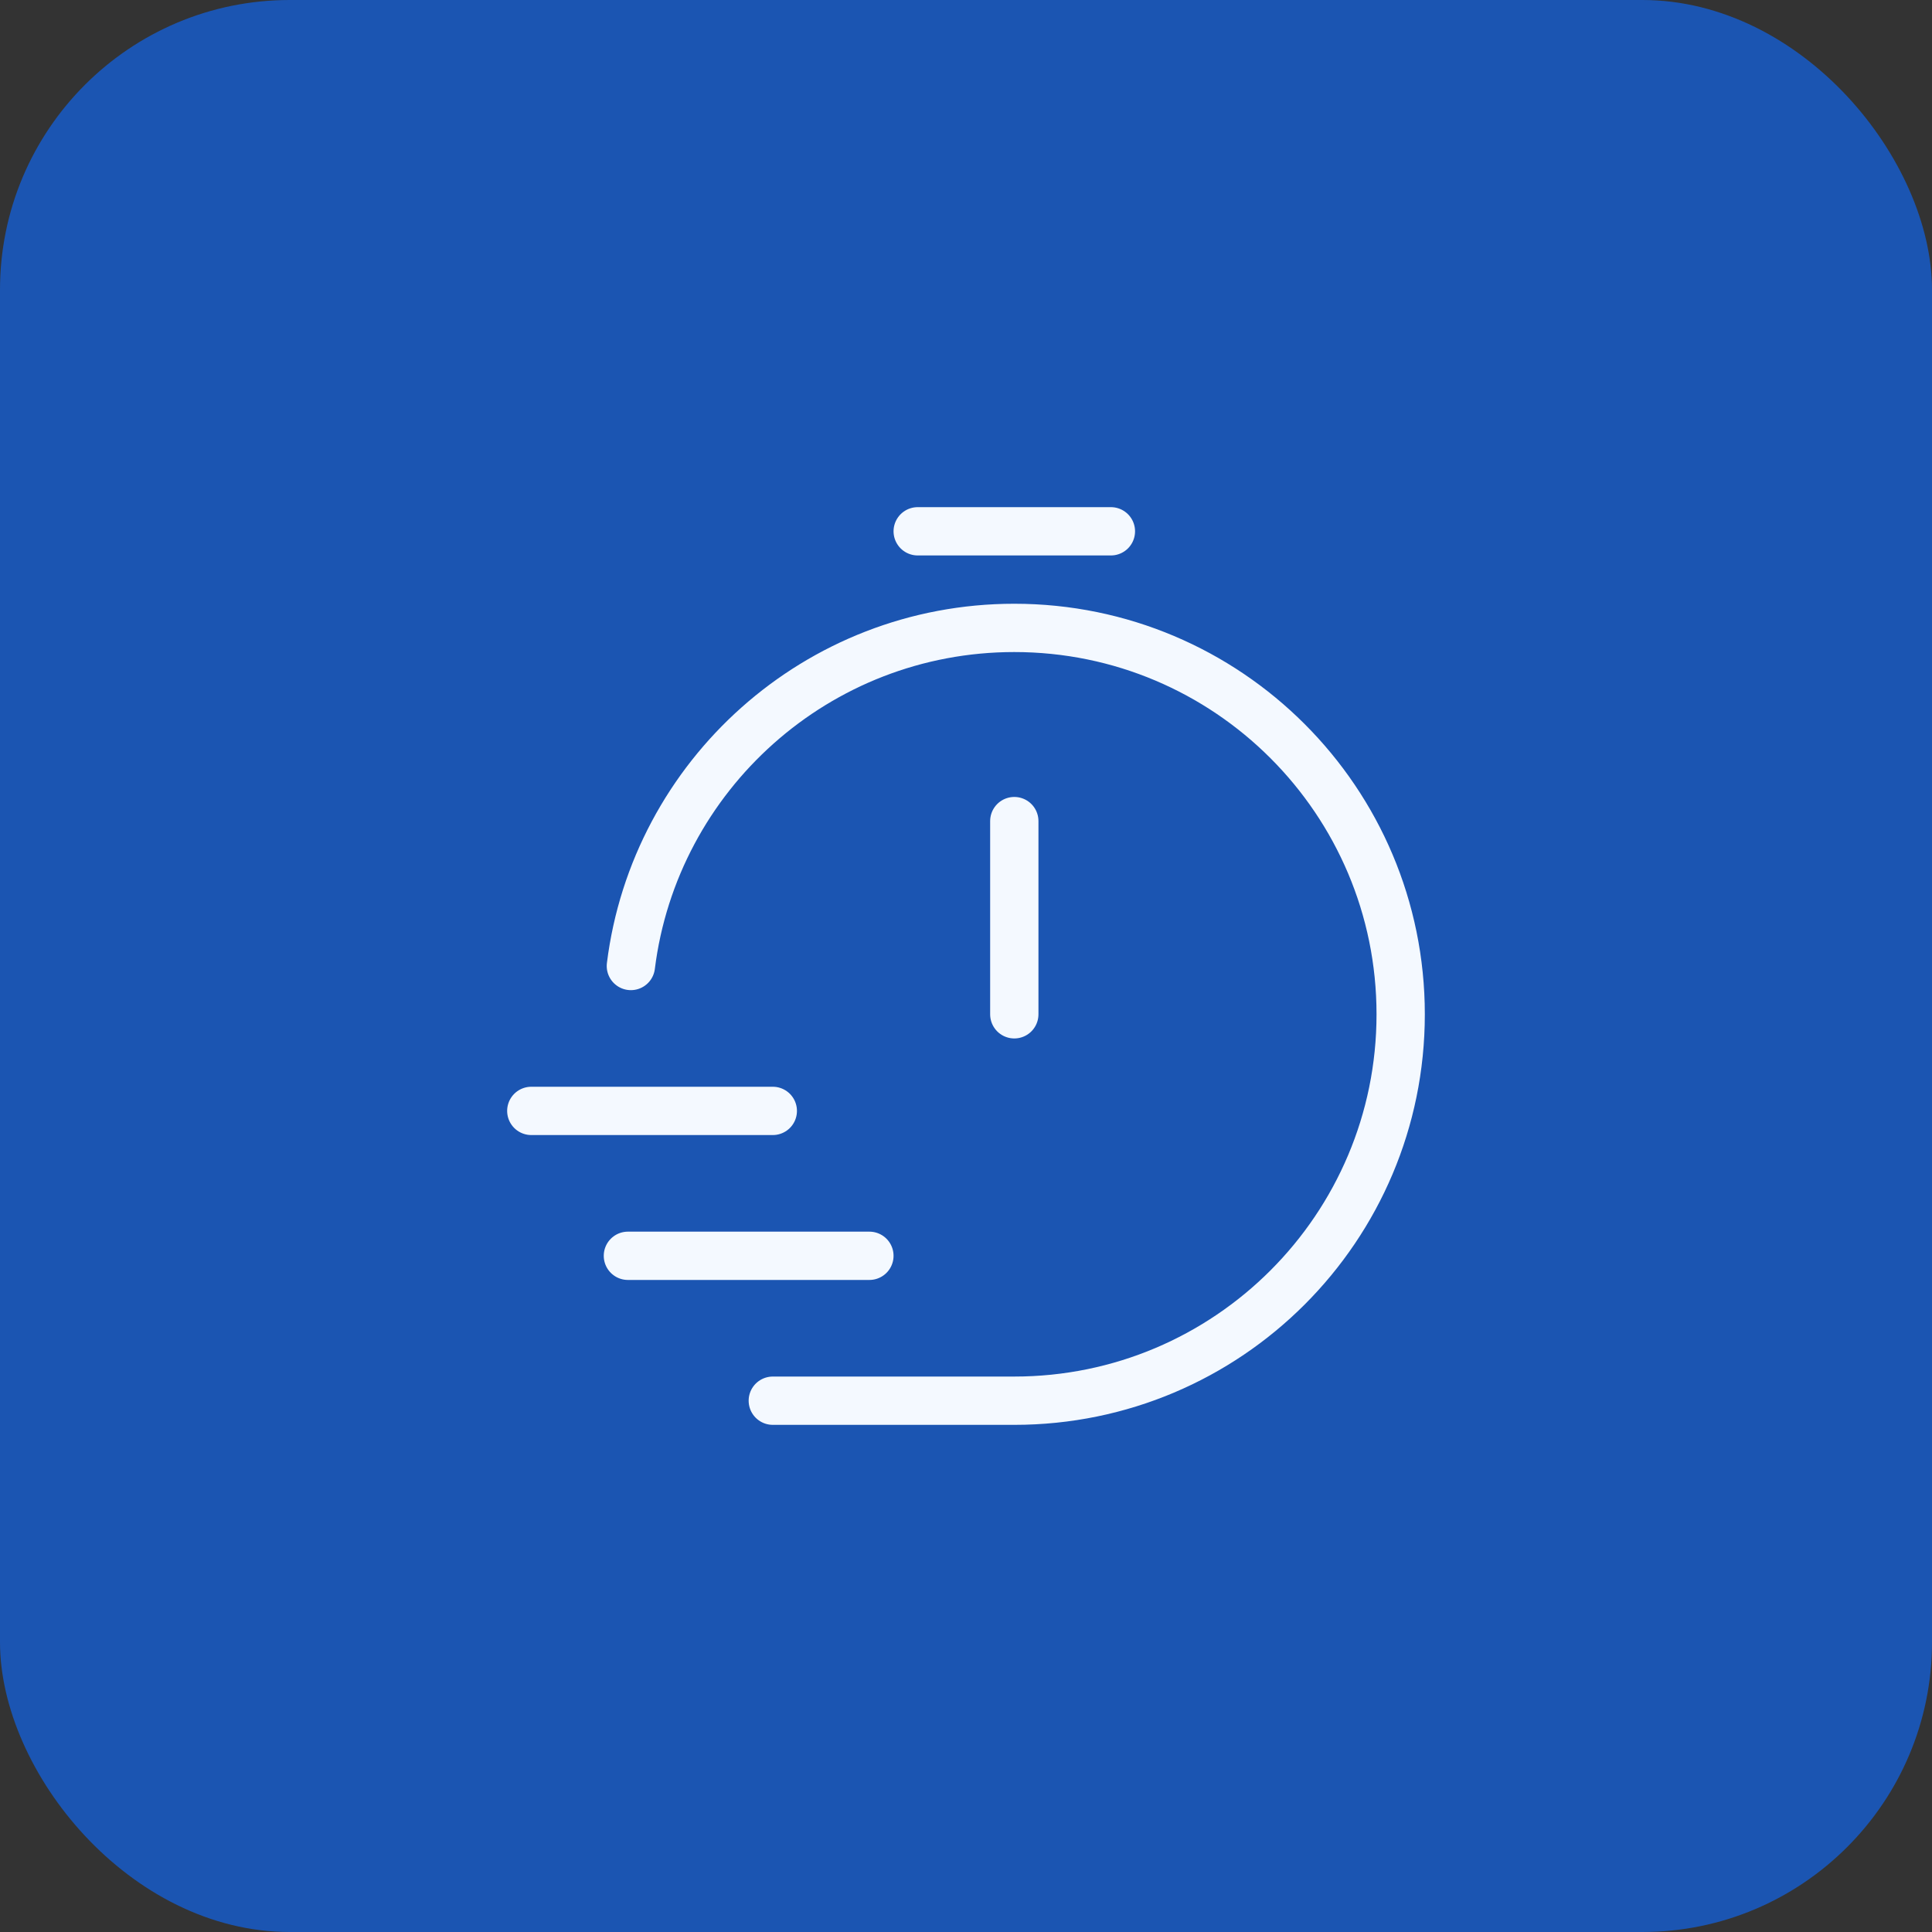
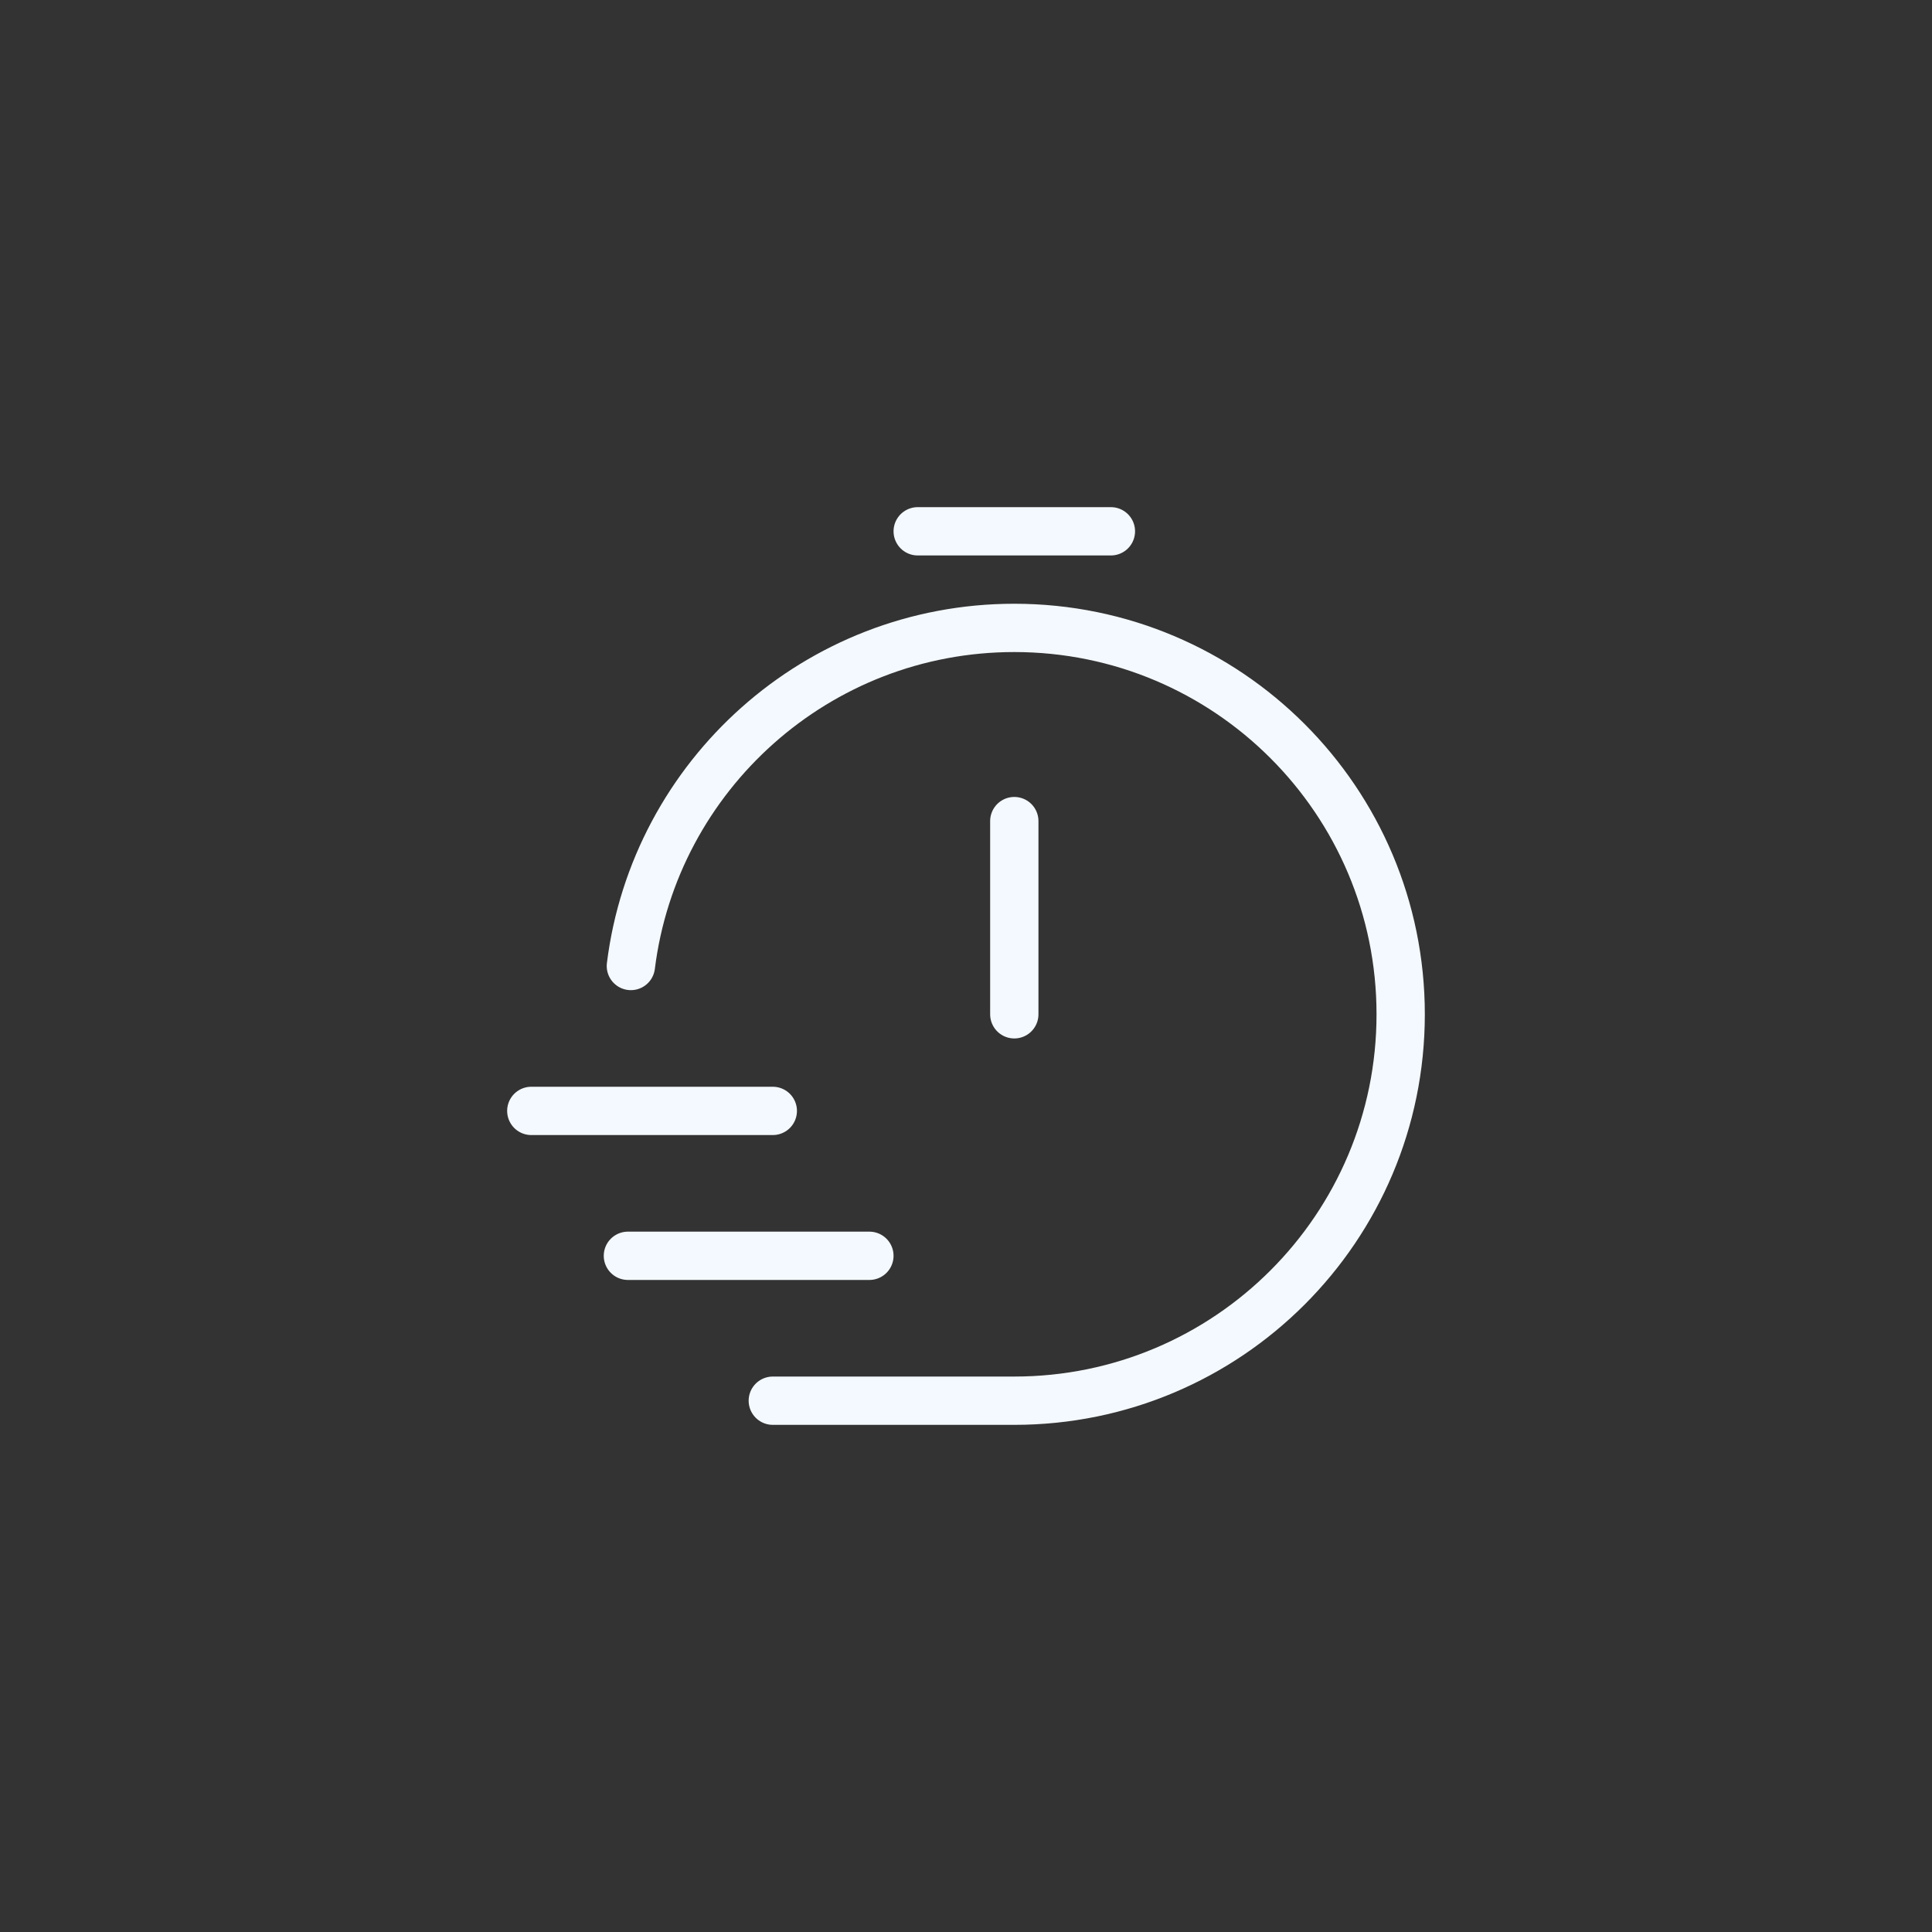
<svg xmlns="http://www.w3.org/2000/svg" width="80" height="80" viewBox="0 0 80 80" fill="none">
  <rect x="0" y="0" width="80" height="80" fill="#333333" stroke="none" />
-   <rect width="80" height="80" rx="12" fill="#1B55B2" />
  <path d="M26.123 40C27.107 32.107 33.84 26 41.999 26C50.836 26 57.999 33.163 57.999 42C57.999 50.837 50.836 58 41.999 58H32M42 42V34M38 22H46M22 46H32M26 52H36" stroke="#F4F9FF" stroke-width="2" stroke-linecap="round" stroke-linejoin="round" />
</svg>